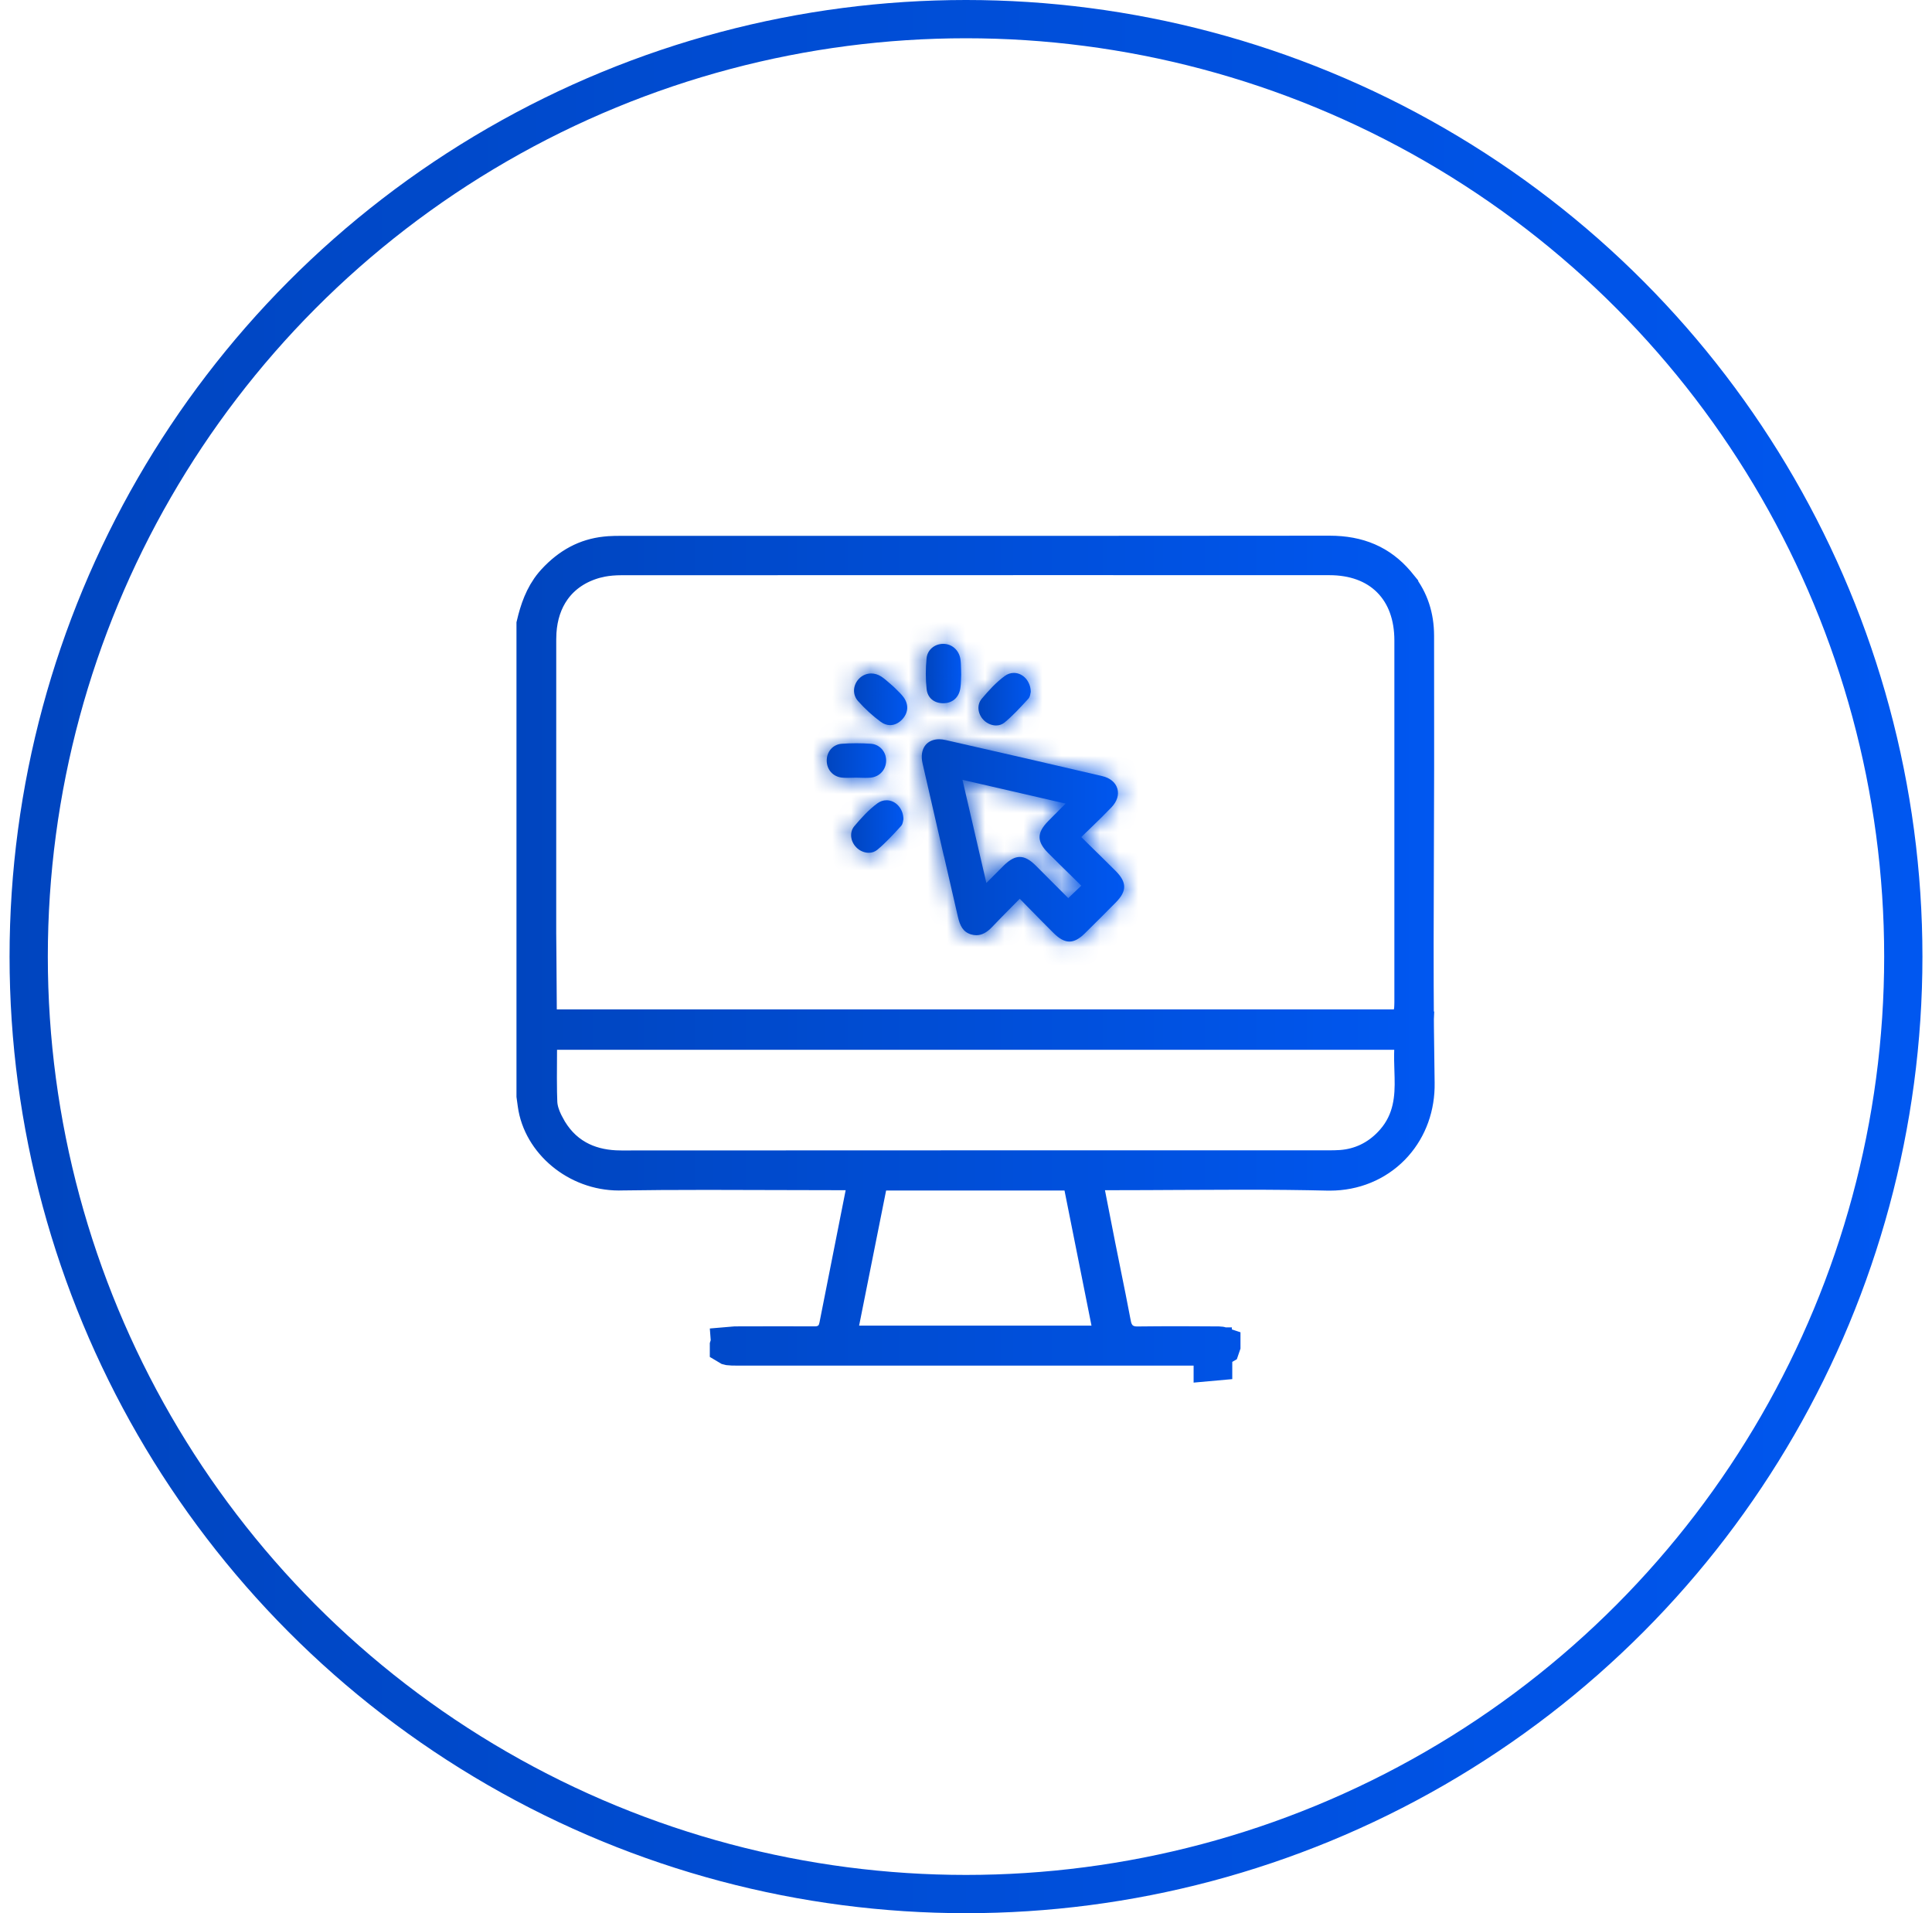
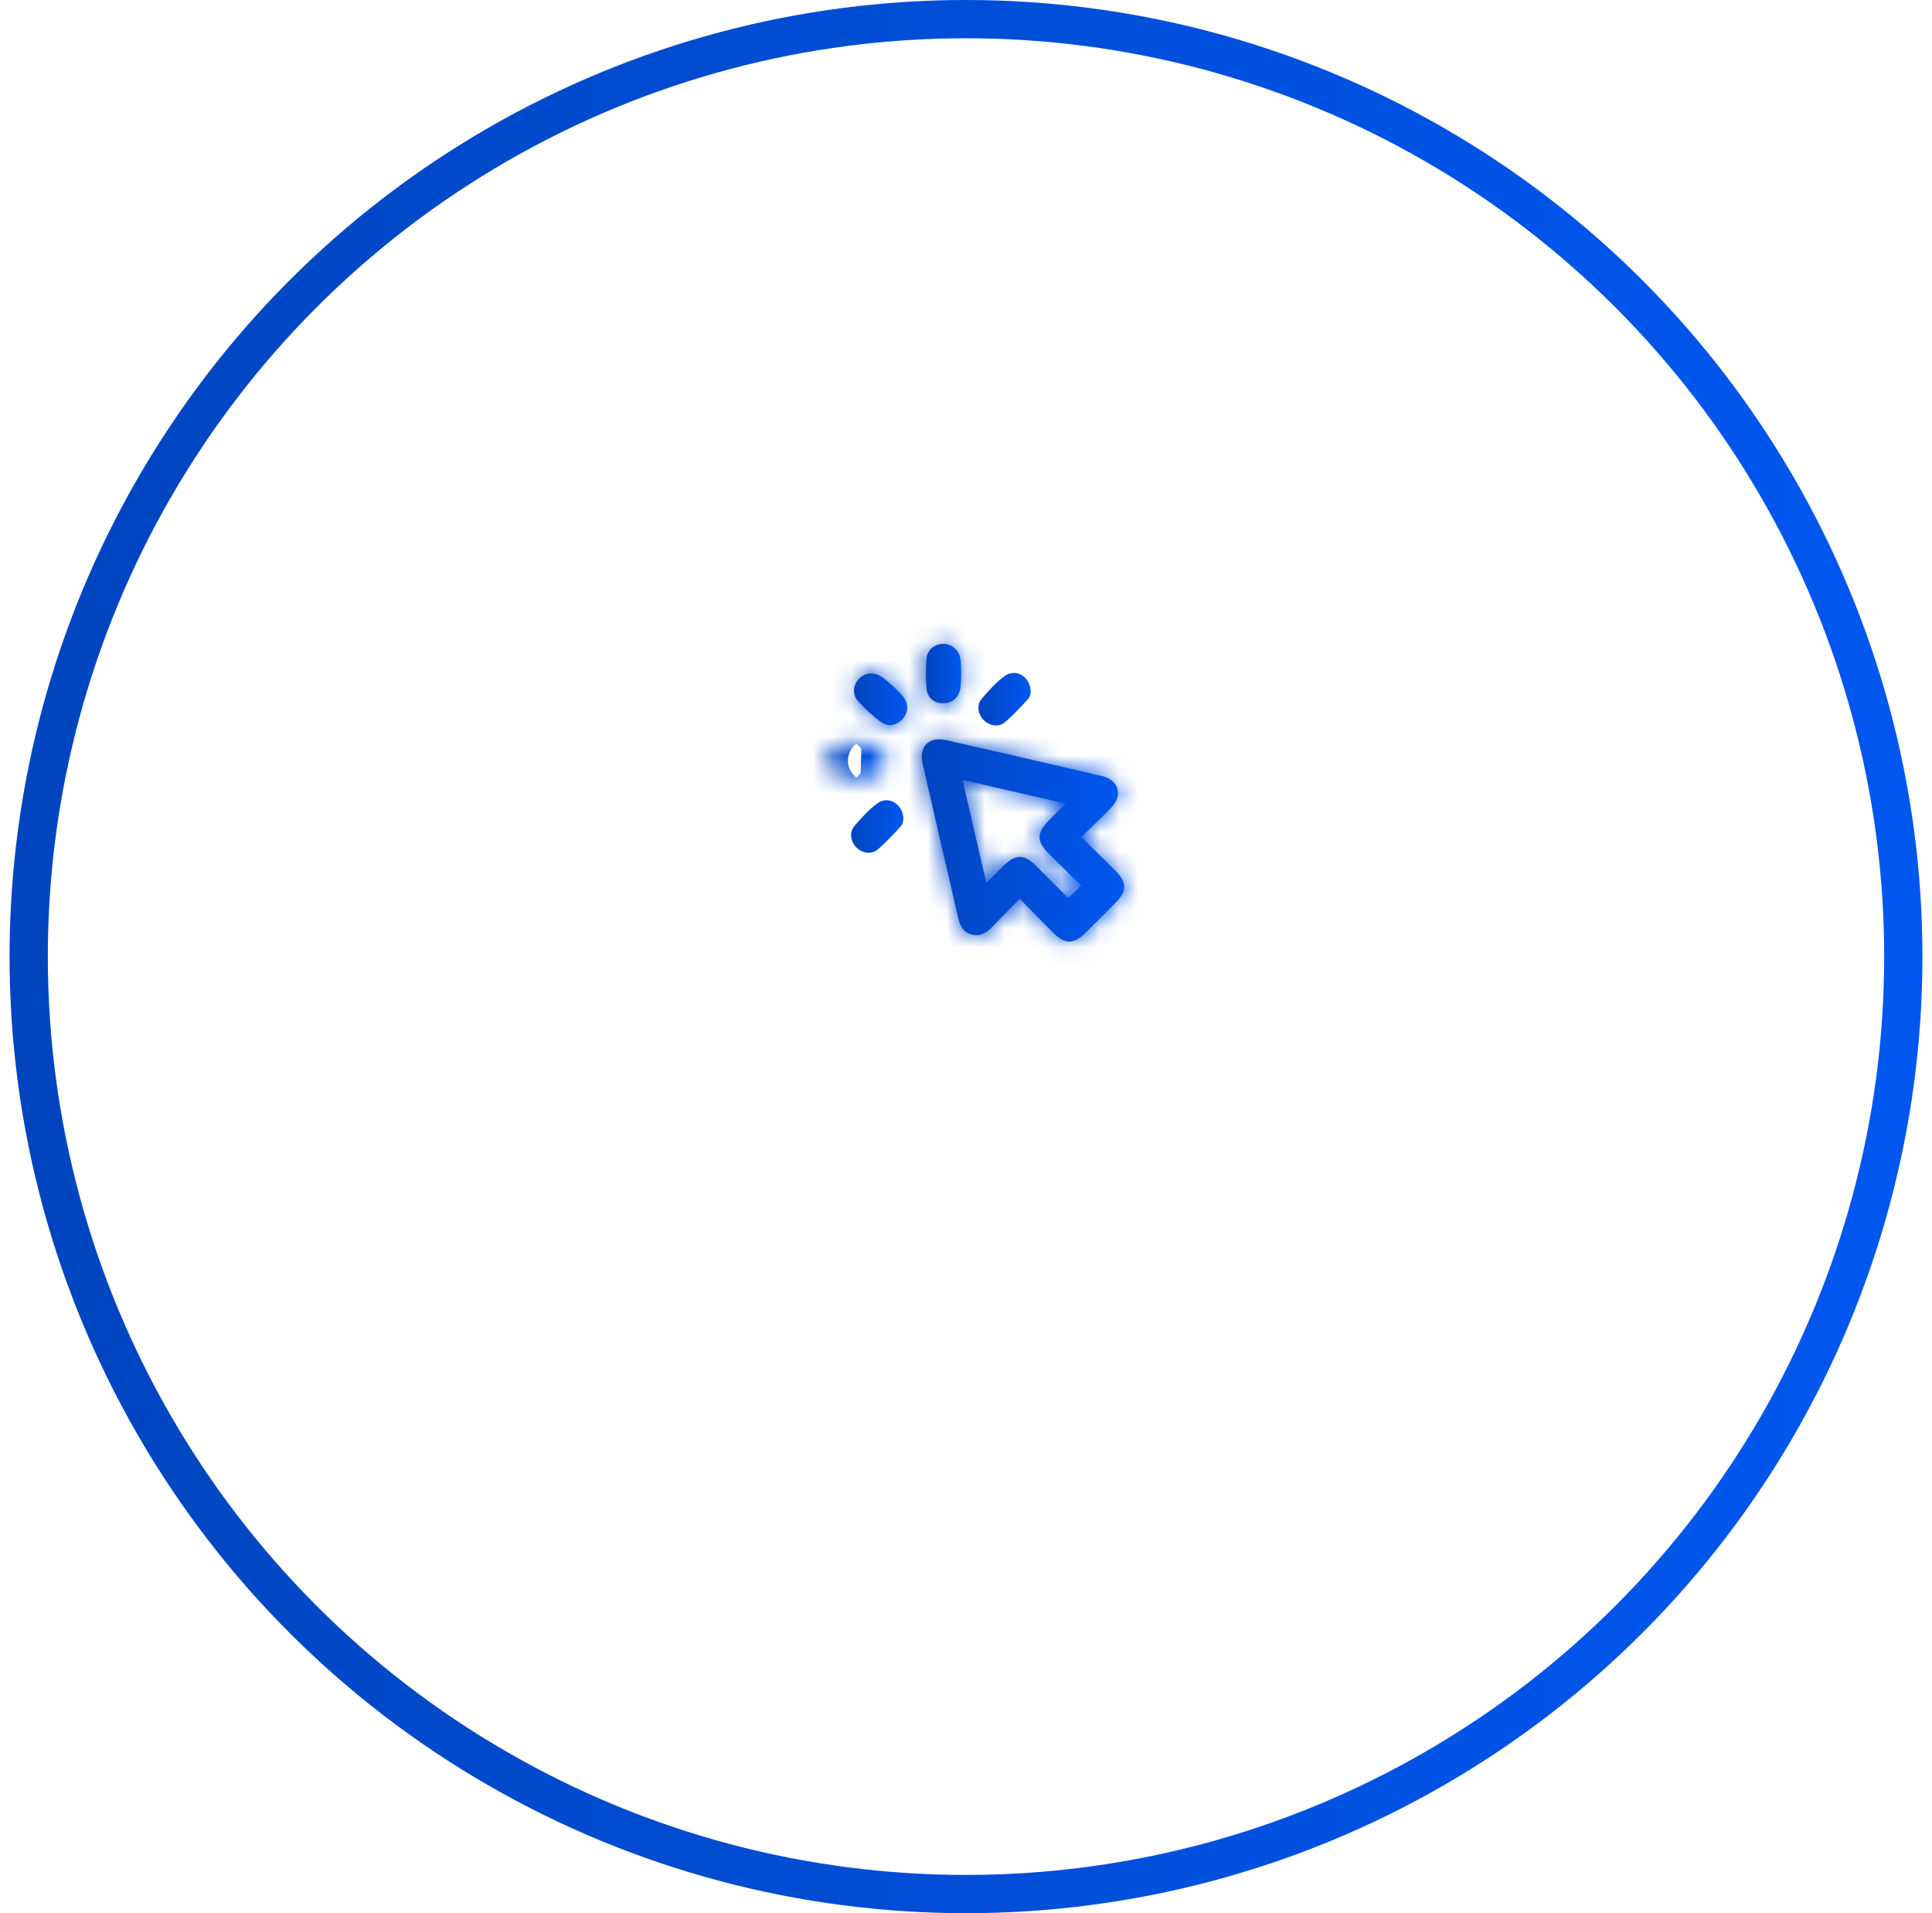
<svg xmlns="http://www.w3.org/2000/svg" width="101" height="100" viewBox="0 0 101 100" fill="none">
  <circle cx="50.5" cy="50" r="49" stroke="url(#paint0_linear_322_382)" stroke-width="2" />
-   <path d="M69.508 29C71.01 29 72.109 29.488 72.971 30.491L73.14 30.698V30.699C73.683 31.398 73.97 32.238 73.97 33.235V33.237L73.973 38.207V40.182L73.959 45.03C73.948 47.869 73.938 50.789 73.962 53.7L73.999 56.606C74.02 57.823 73.615 58.927 72.876 59.762L72.725 59.925C71.901 60.763 70.771 61.233 69.523 61.233C69.472 61.233 69.433 61.233 69.397 61.232H69.397C68.084 61.2 66.677 61.185 64.973 61.185L61.599 61.197C60.494 61.203 59.356 61.21 58.236 61.21H56.55L56.783 62.401L56.93 63.155L57.322 65.153L57.596 66.512V66.513C57.686 66.957 57.777 67.406 57.867 67.856L58.129 69.205L58.13 69.208C58.154 69.334 58.224 69.729 58.555 70.022C58.907 70.332 59.325 70.332 59.465 70.332H59.489C60.191 70.324 60.922 70.32 61.661 70.32L63.71 70.33H63.712C63.778 70.331 63.823 70.34 63.849 70.349V70.352C63.848 70.356 63.846 70.359 63.845 70.362L63.843 70.363C63.73 70.378 63.6 70.379 63.42 70.379V71.171L63.399 71.173V70.379C61.357 70.379 59.34 70.38 57.31 70.38H44.849C42.752 70.38 40.654 70.379 38.557 70.379C38.453 70.379 38.371 70.378 38.302 70.376L38.124 70.362L38.112 70.359L38.107 70.356V70.355C38.108 70.352 38.108 70.35 38.108 70.349C38.204 70.34 38.302 70.333 38.402 70.33L38.742 70.326H39.202C39.738 70.325 40.273 70.324 40.808 70.324L42.506 70.327H42.538C42.589 70.327 42.681 70.328 42.778 70.316C42.876 70.305 43.047 70.276 43.228 70.177C43.564 69.993 43.709 69.707 43.774 69.504L43.818 69.336V69.334L44.88 63.969V63.968L45.19 62.405L45.429 61.21H43.767L40.374 61.202H40.373C39.242 61.199 38.108 61.194 36.975 61.194C35.219 61.194 33.773 61.204 32.428 61.224L32.414 61.225H32.39C32.381 61.225 32.371 61.226 32.356 61.226C30.184 61.225 28.324 59.626 28.061 57.708L28 57.266V32.642C28.168 31.93 28.418 31.177 28.93 30.562L29.04 30.436C29.822 29.59 30.668 29.151 31.659 29.042L31.859 29.024H31.86C32.026 29.013 32.212 29.008 32.454 29.008H49.921C55.677 29.008 62.506 29.007 69.508 29ZM45.343 62.03L43.932 69.092L43.692 70.288H58.28L58.041 69.092L56.63 62.03L56.469 61.227H45.504L45.343 62.03ZM28.12 54.871C28.12 55.102 28.118 55.326 28.117 55.562C28.114 56.079 28.11 56.591 28.12 57.105L28.135 57.622C28.151 58.024 28.295 58.398 28.417 58.656L28.525 58.873L28.526 58.874C28.909 59.601 29.44 60.184 30.138 60.577C30.743 60.918 31.424 61.088 32.158 61.125L32.476 61.133H32.477C39.807 61.127 47.149 61.126 53.365 61.126H69.493C69.577 61.126 69.675 61.125 69.781 61.123L70.116 61.108H70.117C71.15 61.031 72.046 60.597 72.757 59.855L72.897 59.702C73.871 58.59 73.93 57.326 73.906 56.308L73.894 55.887C73.883 55.534 73.873 55.22 73.886 54.914L73.932 53.871H28.12V54.871ZM55.557 29.061L32.488 29.066H32.486C32.114 29.067 31.763 29.096 31.432 29.159L31.106 29.234H31.105C30.174 29.491 29.396 29.998 28.858 30.749C28.392 31.401 28.145 32.182 28.091 33.032L28.079 33.4L28.078 45.975V48.787L28.087 49.742C28.095 50.751 28.106 52.229 28.108 52.764L28.113 53.76H73.815L73.874 52.822L73.873 52.821L73.878 52.793L73.88 52.758C73.885 52.672 73.894 52.53 73.894 52.397V33.466C73.893 32.202 73.513 31.074 72.702 30.26C71.891 29.445 70.764 29.064 69.503 29.064H69.504C64.855 29.062 60.205 29.061 55.557 29.061Z" fill="url(#paint1_linear_322_382)" stroke="url(#paint2_linear_322_382)" stroke-width="2" />
  <mask id="path-3-inside-1_322_382" fill="white">
    <path d="M49.344 44.735L50.076 47.915C50.182 48.377 50.338 48.71 50.758 48.838C50.852 48.867 50.948 48.882 51.041 48.882C51.325 48.882 51.59 48.743 51.873 48.444C52.193 48.106 52.528 47.768 52.851 47.441C52.913 47.378 52.976 47.315 53.039 47.251C53.101 47.188 53.164 47.125 53.226 47.062L53.309 46.977L53.392 47.061C53.557 47.228 53.717 47.391 53.875 47.553C54.299 47.986 54.683 48.377 55.079 48.77C55.384 49.072 55.647 49.214 55.905 49.214C56.163 49.214 56.418 49.076 56.718 48.781C57.239 48.267 57.783 47.725 58.333 47.168C58.917 46.577 58.915 46.117 58.326 45.526C57.905 45.105 57.491 44.699 57.107 44.324C57.028 44.246 56.948 44.167 56.868 44.089C56.783 44.006 56.697 43.922 56.611 43.837L56.526 43.753L56.611 43.67C56.708 43.575 56.805 43.482 56.901 43.39L57.032 43.263L57.057 43.239C57.424 42.884 57.77 42.548 58.108 42.194C58.396 41.893 58.507 41.537 58.411 41.217C58.317 40.898 58.031 40.661 57.626 40.567C55.139 39.984 52.457 39.366 49.427 38.679C49.312 38.653 49.2 38.639 49.094 38.639C48.793 38.639 48.538 38.75 48.378 38.95C48.195 39.179 48.141 39.516 48.228 39.898C48.495 41.065 48.764 42.233 49.032 43.4L49.34 44.736L49.344 44.735ZM50.498 40.802L55.503 41.955L55.708 42.003L55.559 42.152L55.405 42.306L55.113 42.6C55.006 42.708 54.902 42.814 54.797 42.919C54.194 43.532 54.195 43.986 54.801 44.592C55.206 44.999 55.626 45.408 55.995 45.77L56.143 45.915C56.242 46.013 56.342 46.111 56.442 46.209L56.527 46.294L56.441 46.376L55.929 46.864L55.846 46.944L55.766 46.863L55.337 46.434C54.87 45.964 54.492 45.585 54.145 45.24C53.837 44.934 53.572 44.792 53.311 44.792C53.051 44.792 52.784 44.936 52.472 45.243C52.286 45.426 52.101 45.614 51.904 45.812L51.878 45.839L51.714 46.004L51.565 46.153L51.517 45.948L50.357 40.941L50.315 40.759L50.498 40.801V40.802Z" />
  </mask>
  <path d="M49.344 44.735L50.076 47.915C50.182 48.377 50.338 48.71 50.758 48.838C50.852 48.867 50.948 48.882 51.041 48.882C51.325 48.882 51.59 48.743 51.873 48.444C52.193 48.106 52.528 47.768 52.851 47.441C52.913 47.378 52.976 47.315 53.039 47.251C53.101 47.188 53.164 47.125 53.226 47.062L53.309 46.977L53.392 47.061C53.557 47.228 53.717 47.391 53.875 47.553C54.299 47.986 54.683 48.377 55.079 48.77C55.384 49.072 55.647 49.214 55.905 49.214C56.163 49.214 56.418 49.076 56.718 48.781C57.239 48.267 57.783 47.725 58.333 47.168C58.917 46.577 58.915 46.117 58.326 45.526C57.905 45.105 57.491 44.699 57.107 44.324C57.028 44.246 56.948 44.167 56.868 44.089C56.783 44.006 56.697 43.922 56.611 43.837L56.526 43.753L56.611 43.67C56.708 43.575 56.805 43.482 56.901 43.39L57.032 43.263L57.057 43.239C57.424 42.884 57.77 42.548 58.108 42.194C58.396 41.893 58.507 41.537 58.411 41.217C58.317 40.898 58.031 40.661 57.626 40.567C55.139 39.984 52.457 39.366 49.427 38.679C49.312 38.653 49.2 38.639 49.094 38.639C48.793 38.639 48.538 38.75 48.378 38.95C48.195 39.179 48.141 39.516 48.228 39.898C48.495 41.065 48.764 42.233 49.032 43.4L49.34 44.736L49.344 44.735ZM50.498 40.802L55.503 41.955L55.708 42.003L55.559 42.152L55.405 42.306L55.113 42.6C55.006 42.708 54.902 42.814 54.797 42.919C54.194 43.532 54.195 43.986 54.801 44.592C55.206 44.999 55.626 45.408 55.995 45.77L56.143 45.915C56.242 46.013 56.342 46.111 56.442 46.209L56.527 46.294L56.441 46.376L55.929 46.864L55.846 46.944L55.766 46.863L55.337 46.434C54.87 45.964 54.492 45.585 54.145 45.24C53.837 44.934 53.572 44.792 53.311 44.792C53.051 44.792 52.784 44.936 52.472 45.243C52.286 45.426 52.101 45.614 51.904 45.812L51.878 45.839L51.714 46.004L51.565 46.153L51.517 45.948L50.357 40.941L50.315 40.759L50.498 40.801V40.802Z" fill="url(#paint3_linear_322_382)" />
  <path d="M49.344 44.735L51.293 44.286L50.799 42.142L48.712 42.837L49.344 44.735ZM50.076 47.915L48.127 48.364L48.127 48.364L50.076 47.915ZM50.758 48.838L51.348 46.927L51.337 46.923L50.758 48.838ZM51.873 48.444L53.326 49.818L53.327 49.818L51.873 48.444ZM52.851 47.441L54.273 48.848L54.279 48.842L52.851 47.441ZM53.039 47.251L54.467 48.652L54.467 48.652L53.039 47.251ZM53.226 47.062L54.654 48.463L54.66 48.456L53.226 47.062ZM53.309 46.977L54.733 45.572L53.299 44.118L51.875 45.582L53.309 46.977ZM53.392 47.061L54.816 45.656L54.816 45.656L53.392 47.061ZM53.875 47.553L52.446 48.952L52.446 48.952L53.875 47.553ZM55.079 48.77L53.669 50.188L53.67 50.19L55.079 48.77ZM56.718 48.781L58.121 50.206L58.123 50.204L56.718 48.781ZM58.333 47.168L56.91 45.762L56.91 45.763L58.333 47.168ZM58.326 45.526L59.743 44.115L59.74 44.112L58.326 45.526ZM57.107 44.324L55.703 45.748L55.711 45.755L57.107 44.324ZM56.868 44.089L55.473 45.523L55.475 45.524L56.868 44.089ZM56.611 43.837L58.016 42.413L58.015 42.413L56.611 43.837ZM56.526 43.753L55.131 42.319L53.667 43.743L55.121 45.177L56.526 43.753ZM56.611 43.67L58.005 45.104L58.008 45.101L56.611 43.67ZM56.901 43.39L58.288 44.83L58.289 44.829L56.901 43.39ZM57.032 43.263L55.653 41.814L55.644 41.823L57.032 43.263ZM57.057 43.239L58.436 44.687L58.442 44.682L58.448 44.676L57.057 43.239ZM58.108 42.194L56.663 40.811L56.661 40.814L58.108 42.194ZM58.411 41.217L56.494 41.786L56.495 41.79L58.411 41.217ZM57.626 40.567L57.169 42.514L57.171 42.514L57.626 40.567ZM49.427 38.679L49.87 36.728L49.865 36.727L49.427 38.679ZM48.378 38.95L46.818 37.699L46.814 37.703L48.378 38.95ZM48.228 39.898L46.277 40.339L46.278 40.344L48.228 39.898ZM49.032 43.4L47.083 43.849L47.084 43.85L49.032 43.4ZM49.34 44.736L47.392 45.186L47.886 47.329L49.973 46.633L49.34 44.736ZM50.498 40.802H48.498V42.394L50.049 42.751L50.498 40.802ZM55.503 41.955L55.957 40.007L55.952 40.006L55.503 41.955ZM55.708 42.003L57.123 43.417L59.668 40.872L56.162 40.055L55.708 42.003ZM55.559 42.152L54.145 40.738L54.145 40.738L55.559 42.152ZM55.405 42.306L53.991 40.892L53.985 40.898L55.405 42.306ZM55.113 42.6L56.527 44.015L56.533 44.009L55.113 42.6ZM54.797 42.919L53.382 41.505L53.376 41.511L53.37 41.517L54.797 42.919ZM54.801 44.592L56.218 43.18L56.215 43.178L54.801 44.592ZM55.995 45.77L54.594 47.198L54.597 47.202L55.995 45.77ZM56.143 45.915L57.549 44.493L57.54 44.484L56.143 45.915ZM56.442 46.209L55.036 47.632L55.037 47.633L56.442 46.209ZM56.527 46.294L57.912 47.737L59.395 46.313L57.931 44.87L56.527 46.294ZM56.441 46.376L57.821 47.823L57.825 47.82L56.441 46.376ZM55.929 46.864L54.548 45.418L54.546 45.42L55.929 46.864ZM55.846 46.944L54.432 48.358L55.816 49.742L57.23 48.388L55.846 46.944ZM55.766 46.863L54.349 48.276L54.351 48.278L55.766 46.863ZM55.337 46.434L53.919 47.844L53.921 47.846L55.337 46.434ZM54.145 45.24L55.554 43.821L55.554 43.821L54.145 45.24ZM52.472 45.243L51.068 43.818L51.067 43.82L52.472 45.243ZM51.904 45.812L53.319 47.227L53.327 47.218L51.904 45.812ZM51.878 45.839L50.463 44.425L50.458 44.43L51.878 45.839ZM51.714 46.004L53.128 47.418L53.133 47.413L51.714 46.004ZM51.565 46.153L49.617 46.607L50.434 50.113L52.979 47.568L51.565 46.153ZM51.517 45.948L49.568 46.399L49.569 46.402L51.517 45.948ZM50.357 40.941L48.409 41.391L48.409 41.393L50.357 40.941ZM50.315 40.759L50.765 38.81L47.647 38.091L48.367 41.209L50.315 40.759ZM50.498 40.801H52.498V39.21L50.947 38.852L50.498 40.801ZM49.344 44.735L47.395 45.184L48.127 48.364L50.076 47.915L52.025 47.467L51.293 44.286L49.344 44.735ZM50.076 47.915L48.127 48.364C48.196 48.663 48.326 49.148 48.635 49.611C48.99 50.144 49.513 50.55 50.178 50.752L50.758 48.838L51.337 46.923C51.437 46.954 51.562 47.009 51.688 47.104C51.814 47.198 51.904 47.303 51.964 47.393C52.063 47.542 52.062 47.628 52.025 47.466L50.076 47.915ZM50.758 48.838L50.168 50.749C50.437 50.832 50.731 50.882 51.041 50.882V48.882V46.882C51.165 46.882 51.268 46.902 51.348 46.927L50.758 48.838ZM51.041 48.882V50.882C52.079 50.882 52.833 50.34 53.326 49.818L51.873 48.444L50.42 47.07C50.381 47.111 50.415 47.064 50.527 47.005C50.657 46.937 50.837 46.882 51.041 46.882V48.882ZM51.873 48.444L53.327 49.818C53.627 49.499 53.944 49.181 54.273 48.848L52.851 47.441L51.43 46.035C51.112 46.356 50.758 46.712 50.419 47.071L51.873 48.444ZM52.851 47.441L54.279 48.842C54.306 48.815 54.334 48.786 54.366 48.754C54.397 48.723 54.431 48.688 54.467 48.652L53.039 47.251L51.612 45.85C51.584 45.878 51.556 45.907 51.524 45.939C51.493 45.97 51.459 46.005 51.424 46.04L52.851 47.441ZM53.039 47.251L54.467 48.652C54.494 48.624 54.522 48.596 54.553 48.564C54.584 48.533 54.619 48.498 54.654 48.463L53.226 47.062L51.799 45.661C51.772 45.688 51.744 45.717 51.712 45.749C51.681 45.78 51.647 45.815 51.612 45.85L53.039 47.251ZM53.226 47.062L54.66 48.456L54.743 48.371L53.309 46.977L51.875 45.582L51.792 45.667L53.226 47.062ZM53.309 46.977L51.885 48.381L51.968 48.465L53.392 47.061L54.816 45.656L54.733 45.572L53.309 46.977ZM53.392 47.061L51.968 48.465C52.129 48.629 52.287 48.789 52.446 48.952L53.875 47.553L55.305 46.155C55.146 45.993 54.984 45.827 54.816 45.656L53.392 47.061ZM53.875 47.553L52.446 48.952C52.872 49.388 53.264 49.785 53.669 50.188L55.079 48.77L56.489 47.352C56.103 46.968 55.726 46.585 55.305 46.155L53.875 47.553ZM55.079 48.77L53.67 50.19C54.114 50.63 54.861 51.214 55.905 51.214V49.214V47.214C56.16 47.214 56.353 47.288 56.456 47.344C56.544 47.391 56.555 47.417 56.488 47.35L55.079 48.77ZM55.905 49.214V51.214C56.944 51.214 57.681 50.639 58.121 50.206L56.718 48.781L55.315 47.355C55.248 47.422 55.263 47.392 55.354 47.343C55.464 47.285 55.656 47.214 55.905 47.214V49.214ZM56.718 48.781L58.123 50.204C58.648 49.686 59.199 49.138 59.756 48.573L58.333 47.168L56.91 45.763C56.368 46.312 55.83 46.847 55.314 47.357L56.718 48.781ZM58.333 47.168L59.756 48.574C60.18 48.144 60.774 47.395 60.769 46.338C60.764 45.286 60.167 44.541 59.743 44.115L58.326 45.526L56.909 46.938C57.073 47.103 56.772 46.883 56.769 46.356C56.767 45.825 57.07 45.601 56.91 45.762L58.333 47.168ZM58.326 45.526L59.74 44.112C59.311 43.683 58.892 43.271 58.504 42.892L57.107 44.324L55.711 45.755C56.091 46.127 56.498 46.527 56.912 46.941L58.326 45.526ZM57.107 44.324L58.511 42.899C58.432 42.822 58.348 42.739 58.261 42.654L56.868 44.089L55.475 45.524C55.549 45.596 55.623 45.669 55.703 45.748L57.107 44.324ZM56.868 44.089L58.262 42.655C58.183 42.578 58.103 42.499 58.016 42.413L56.611 43.837L55.206 45.261C55.292 45.345 55.382 45.434 55.473 45.523L56.868 44.089ZM56.611 43.837L58.015 42.413L57.93 42.329L56.526 43.753L55.121 45.177L55.207 45.261L56.611 43.837ZM56.526 43.753L57.92 45.187L58.005 45.104L56.611 43.67L55.217 42.236L55.131 42.319L56.526 43.753ZM56.611 43.67L58.008 45.101C58.099 45.012 58.192 44.923 58.288 44.83L56.901 43.39L55.513 41.95C55.418 42.041 55.316 42.139 55.214 42.239L56.611 43.67ZM56.901 43.39L58.289 44.829L58.421 44.702L57.032 43.263L55.644 41.823L55.512 41.95L56.901 43.39ZM57.032 43.263L58.412 44.711L58.436 44.687L57.057 43.239L55.678 41.791L55.653 41.814L57.032 43.263ZM57.057 43.239L58.448 44.676C58.811 44.325 59.186 43.962 59.555 43.575L58.108 42.194L56.661 40.814C56.355 41.134 56.036 41.444 55.666 41.802L57.057 43.239ZM58.108 42.194L59.553 43.577C60.192 42.909 60.684 41.834 60.327 40.644L58.411 41.217L56.495 41.79C56.331 41.24 56.6 40.877 56.663 40.811L58.108 42.194ZM58.411 41.217L60.329 40.648C59.977 39.461 58.981 38.829 58.08 38.619L57.626 40.567L57.171 42.514C57.08 42.493 56.657 42.336 56.494 41.786L58.411 41.217ZM57.626 40.567L58.082 38.619C55.59 38.035 52.903 37.417 49.87 36.728L49.427 38.679L48.984 40.629C52.01 41.316 54.688 41.932 57.169 42.514L57.626 40.567ZM49.427 38.679L49.865 36.727C49.633 36.675 49.373 36.639 49.094 36.639V38.639V40.639C49.028 40.639 48.992 40.631 48.989 40.63L49.427 38.679ZM49.094 38.639V36.639C48.302 36.639 47.424 36.942 46.818 37.699L48.378 38.95L49.939 40.2C49.652 40.558 49.284 40.639 49.094 40.639V38.639ZM48.378 38.95L46.814 37.703C46.137 38.553 46.104 39.573 46.277 40.339L48.228 39.898L50.178 39.456C50.179 39.459 50.253 39.806 49.943 40.196L48.378 38.95ZM48.228 39.898L46.278 40.344C46.546 41.513 46.815 42.681 47.083 43.849L49.032 43.4L50.981 42.952C50.713 41.784 50.444 40.618 50.177 39.451L48.228 39.898ZM49.032 43.4L47.084 43.85L47.392 45.186L49.34 44.736L51.289 44.286L50.981 42.951L49.032 43.4ZM49.34 44.736L49.973 46.633L49.976 46.632L49.344 44.735L48.712 42.837L48.708 42.839L49.34 44.736ZM50.498 40.802L50.049 42.751L55.054 43.904L55.503 41.955L55.952 40.006L50.946 38.853L50.498 40.802ZM55.503 41.955L55.049 43.903L55.255 43.95L55.708 42.003L56.162 40.055L55.957 40.007L55.503 41.955ZM55.708 42.003L54.294 40.589L54.145 40.738L55.559 42.152L56.973 43.566L57.123 43.417L55.708 42.003ZM55.559 42.152L54.145 40.738L53.991 40.892L55.405 42.306L56.819 43.721L56.973 43.566L55.559 42.152ZM55.405 42.306L53.985 40.898L53.693 41.192L55.113 42.6L56.533 44.009L56.825 43.715L55.405 42.306ZM55.113 42.6L53.699 41.186C53.641 41.245 53.584 41.302 53.532 41.354C53.479 41.408 53.43 41.457 53.382 41.505L54.797 42.919L56.211 44.334C56.268 44.276 56.324 44.22 56.376 44.167C56.429 44.113 56.478 44.064 56.527 44.015L55.113 42.6ZM54.797 42.919L53.37 41.517C52.954 41.941 52.343 42.696 52.346 43.764C52.349 44.834 52.966 45.586 53.387 46.007L54.801 44.592L56.215 43.178C56.143 43.105 56.165 43.112 56.211 43.194C56.265 43.292 56.345 43.488 56.346 43.753C56.346 44.018 56.267 44.213 56.215 44.309C56.171 44.39 56.15 44.396 56.223 44.321L54.797 42.919ZM54.801 44.592L53.385 46.005C53.8 46.421 54.229 46.84 54.594 47.198L55.995 45.77L57.395 44.343C57.022 43.977 56.613 43.577 56.218 43.18L54.801 44.592ZM55.995 45.77L54.597 47.202L54.746 47.346L56.143 45.915L57.54 44.484L57.392 44.34L55.995 45.77ZM56.143 45.915L54.737 47.338C54.789 47.389 54.841 47.44 54.891 47.489C54.941 47.538 54.989 47.585 55.036 47.632L56.442 46.209L57.847 44.787C57.795 44.736 57.743 44.684 57.694 44.636C57.644 44.586 57.596 44.539 57.549 44.493L56.143 45.915ZM56.442 46.209L55.037 47.633L55.123 47.718L56.527 46.294L57.931 44.87L57.846 44.786L56.442 46.209ZM56.527 46.294L55.142 44.85L55.056 44.933L56.441 46.376L57.825 47.82L57.912 47.737L56.527 46.294ZM56.441 46.376L55.06 44.93L54.548 45.418L55.929 46.864L57.31 48.311L57.821 47.823L56.441 46.376ZM55.929 46.864L54.546 45.42L54.463 45.499L55.846 46.944L57.23 48.388L57.312 48.309L55.929 46.864ZM55.846 46.944L57.26 45.53L57.18 45.449L55.766 46.863L54.351 48.278L54.432 48.358L55.846 46.944ZM55.766 46.863L57.182 45.451L56.753 45.021L55.337 46.434L53.921 47.846L54.349 48.276L55.766 46.863ZM55.337 46.434L56.755 45.023C56.288 44.553 55.906 44.17 55.554 43.821L54.145 45.24L52.736 46.659C53.078 46.999 53.453 47.375 53.919 47.844L55.337 46.434ZM54.145 45.24L55.554 43.821C55.107 43.377 54.358 42.792 53.311 42.792V44.792V46.792C53.057 46.792 52.865 46.718 52.763 46.663C52.677 46.617 52.667 46.591 52.736 46.66L54.145 45.24ZM53.311 44.792V42.792C52.265 42.792 51.515 43.378 51.068 43.818L52.472 45.243L53.875 46.668C53.947 46.597 53.94 46.62 53.857 46.664C53.759 46.717 53.568 46.792 53.311 46.792V44.792ZM52.472 45.243L51.067 43.82C50.871 44.013 50.676 44.21 50.482 44.407L51.904 45.812L53.327 47.218C53.525 47.018 53.702 46.839 53.877 46.666L52.472 45.243ZM51.904 45.812L50.49 44.398L50.464 44.425L51.878 45.839L53.292 47.254L53.319 47.227L51.904 45.812ZM51.878 45.839L50.458 44.43L50.295 44.595L51.714 46.004L53.133 47.413L53.297 47.248L51.878 45.839ZM51.714 46.004L50.3 44.59L50.151 44.739L51.565 46.153L52.979 47.568L53.128 47.418L51.714 46.004ZM51.565 46.153L53.513 45.7L53.465 45.494L51.517 45.948L49.569 46.402L49.617 46.607L51.565 46.153ZM51.517 45.948L53.465 45.497L52.306 40.49L50.357 40.941L48.409 41.393L49.568 46.399L51.517 45.948ZM50.357 40.941L52.306 40.492L52.264 40.309L50.315 40.759L48.367 41.209L48.409 41.391L50.357 40.941ZM50.315 40.759L49.866 42.708L50.048 42.75L50.498 40.801L50.947 38.852L50.765 38.81L50.315 40.759ZM50.498 40.801H48.498V40.802H50.498H52.498V40.801H50.498Z" fill="url(#paint4_linear_322_382)" mask="url(#path-3-inside-1_322_382)" />
  <mask id="path-5-inside-2_322_382" fill="white">
    <path d="M52.999 35.173C52.833 35.173 52.672 35.227 52.532 35.329C52.065 35.669 51.655 36.127 51.316 36.531C51.06 36.839 51.105 37.314 51.423 37.637C51.596 37.813 51.839 37.919 52.072 37.919C52.242 37.919 52.398 37.864 52.523 37.758C52.942 37.411 53.319 37.001 53.684 36.604L53.766 36.514C53.836 36.438 53.857 36.317 53.871 36.236L53.875 36.215C53.877 36.2 53.881 36.184 53.885 36.168V36.166C53.883 35.618 53.486 35.172 52.999 35.172V35.173Z" />
  </mask>
  <path d="M52.999 35.173C52.833 35.173 52.672 35.227 52.532 35.329C52.065 35.669 51.655 36.127 51.316 36.531C51.06 36.839 51.105 37.314 51.423 37.637C51.596 37.813 51.839 37.919 52.072 37.919C52.242 37.919 52.398 37.864 52.523 37.758C52.942 37.411 53.319 37.001 53.684 36.604L53.766 36.514C53.836 36.438 53.857 36.317 53.871 36.236L53.875 36.215C53.877 36.2 53.881 36.184 53.885 36.168V36.166C53.883 35.618 53.486 35.172 52.999 35.172V35.173Z" fill="url(#paint5_linear_322_382)" />
-   <path d="M52.999 35.173V37.173H54.999V35.173H52.999ZM52.532 35.329L51.358 33.71L51.355 33.712L52.532 35.329ZM51.316 36.531L49.785 35.244L49.779 35.252L51.316 36.531ZM51.423 37.637L52.851 36.237L52.85 36.236L51.423 37.637ZM52.523 37.758L51.245 36.22L51.235 36.228L52.523 37.758ZM53.684 36.604L55.156 37.958L55.164 37.949L53.684 36.604ZM53.766 36.514L52.297 35.157L52.291 35.163L52.286 35.169L53.766 36.514ZM53.871 36.236L55.842 36.579L55.844 36.565L53.871 36.236ZM53.875 36.215L55.848 36.544L55.85 36.532L55.852 36.519L53.875 36.215ZM53.885 36.168L55.797 36.757L55.885 36.469V36.168H53.885ZM53.885 36.166H55.885L55.885 36.157L53.885 36.166ZM52.999 35.172V33.172H50.999V35.172H52.999ZM52.999 35.173V33.173C52.391 33.173 51.822 33.373 51.358 33.71L52.532 35.329L53.706 36.948C53.522 37.081 53.276 37.173 52.999 37.173V35.173ZM52.532 35.329L51.355 33.712C50.677 34.205 50.135 34.828 49.785 35.244L51.316 36.531L52.846 37.819C53.176 37.427 53.453 37.132 53.709 36.946L52.532 35.329ZM51.316 36.531L49.779 35.252C48.742 36.497 49.103 38.129 49.996 39.038L51.423 37.637L52.85 36.236C53.108 36.499 53.378 37.18 52.852 37.811L51.316 36.531ZM51.423 37.637L49.995 39.037C50.521 39.574 51.269 39.919 52.072 39.919V37.919V35.919C52.252 35.919 52.402 35.958 52.52 36.009C52.638 36.06 52.751 36.135 52.851 36.237L51.423 37.637ZM52.072 37.919V39.919C52.688 39.919 53.306 39.714 53.81 39.289L52.523 37.758L51.235 36.228C51.49 36.014 51.797 35.919 52.072 35.919V37.919ZM52.523 37.758L53.8 39.297C54.34 38.849 54.807 38.338 55.156 37.958L53.684 36.604L52.213 35.249C51.831 35.664 51.544 35.972 51.245 36.22L52.523 37.758ZM53.684 36.604L55.164 37.949L55.246 37.859L53.766 36.514L52.286 35.169L52.205 35.258L53.684 36.604ZM53.766 36.514L55.236 37.87C55.551 37.529 55.687 37.168 55.747 36.979C55.809 36.783 55.837 36.605 55.842 36.579L53.871 36.236L51.901 35.893C51.891 35.948 51.902 35.871 51.933 35.774C51.961 35.685 52.051 35.423 52.297 35.157L53.766 36.514ZM53.871 36.236L55.844 36.565L55.848 36.544L53.875 36.215L51.902 35.886L51.898 35.907L53.871 36.236ZM53.875 36.215L55.852 36.519C55.842 36.581 55.826 36.662 55.797 36.757L53.885 36.168L51.974 35.58C51.935 35.705 51.912 35.819 51.898 35.911L53.875 36.215ZM53.885 36.168H55.885V36.166H53.885H51.885V36.168H53.885ZM53.885 36.166L55.885 36.157C55.879 34.739 54.804 33.172 52.999 33.172V35.172V37.172C52.606 37.172 52.304 36.988 52.131 36.795C51.961 36.604 51.886 36.38 51.885 36.175L53.885 36.166ZM52.999 35.172H50.999V35.173H52.999H54.999V35.172H52.999Z" fill="url(#paint6_linear_322_382)" mask="url(#path-5-inside-2_322_382)" />
  <mask id="path-7-inside-3_322_382" fill="white">
-     <path d="M46.343 41.829C46.177 41.829 46.016 41.883 45.876 41.984C45.409 42.324 44.999 42.783 44.659 43.187C44.404 43.494 44.449 43.969 44.767 44.292C44.939 44.469 45.182 44.574 45.416 44.574C45.586 44.574 45.742 44.519 45.867 44.414C46.286 44.066 46.663 43.656 47.028 43.259L47.11 43.169C47.18 43.093 47.201 42.972 47.215 42.891L47.219 42.87C47.221 42.855 47.224 42.839 47.229 42.824V42.821C47.227 42.274 46.83 41.828 46.343 41.828V41.829Z" />
-   </mask>
+     </mask>
  <path d="M46.343 41.829C46.177 41.829 46.016 41.883 45.876 41.984C45.409 42.324 44.999 42.783 44.659 43.187C44.404 43.494 44.449 43.969 44.767 44.292C44.939 44.469 45.182 44.574 45.416 44.574C45.586 44.574 45.742 44.519 45.867 44.414C46.286 44.066 46.663 43.656 47.028 43.259L47.11 43.169C47.18 43.093 47.201 42.972 47.215 42.891L47.219 42.87C47.221 42.855 47.224 42.839 47.229 42.824V42.821C47.227 42.274 46.83 41.828 46.343 41.828V41.829Z" fill="url(#paint7_linear_322_382)" />
  <path d="M46.343 41.829V43.829H48.343V41.829H46.343ZM45.876 41.984L44.702 40.365L44.699 40.367L45.876 41.984ZM44.659 43.187L43.129 41.899L43.122 41.907L44.659 43.187ZM44.767 44.292L46.195 42.892L46.194 42.891L44.767 44.292ZM45.867 44.414L44.589 42.875L44.579 42.883L45.867 44.414ZM47.028 43.259L48.5 44.614L48.508 44.604L47.028 43.259ZM47.11 43.169L45.64 41.813L45.635 41.818L45.63 41.824L47.11 43.169ZM47.215 42.891L49.185 43.234L49.188 43.22L47.215 42.891ZM47.219 42.87L49.191 43.199L49.193 43.187L49.195 43.174L47.219 42.87ZM47.229 42.824L49.141 43.412L49.229 43.124V42.824H47.229ZM47.229 42.821H49.229L49.229 42.813L47.229 42.821ZM46.343 41.828V39.828H44.343V41.828H46.343ZM46.343 41.829V39.829C45.734 39.829 45.166 40.028 44.702 40.365L45.876 41.984L47.05 43.603C46.866 43.737 46.62 43.829 46.343 43.829V41.829ZM45.876 41.984L44.699 40.367C44.02 40.861 43.478 41.483 43.129 41.899L44.659 43.187L46.19 44.474C46.52 44.082 46.797 43.787 47.052 43.601L45.876 41.984ZM44.659 43.187L43.122 41.907C42.086 43.152 42.446 44.784 43.34 45.694L44.767 44.292L46.194 42.891C46.452 43.154 46.721 43.836 46.196 44.467L44.659 43.187ZM44.767 44.292L43.338 45.692C43.864 46.229 44.613 46.574 45.416 46.574V44.574V42.574C45.595 42.574 45.746 42.613 45.864 42.664C45.982 42.715 46.095 42.791 46.195 42.892L44.767 44.292ZM45.416 44.574V46.574C46.032 46.574 46.649 46.369 47.154 45.944L45.867 44.414L44.579 42.883C44.834 42.669 45.141 42.574 45.416 42.574V44.574ZM45.867 44.414L47.144 45.953C47.684 45.505 48.151 44.993 48.5 44.614L47.028 43.259L45.557 41.904C45.175 42.319 44.887 42.627 44.589 42.875L45.867 44.414ZM47.028 43.259L48.508 44.604L48.59 44.514L47.11 43.169L45.63 41.824L45.548 41.914L47.028 43.259ZM47.11 43.169L48.58 44.526C48.895 44.184 49.031 43.823 49.091 43.634C49.153 43.438 49.181 43.26 49.185 43.234L47.215 42.891L45.245 42.549C45.235 42.603 45.246 42.526 45.276 42.43C45.304 42.34 45.395 42.078 45.64 41.813L47.11 43.169ZM47.215 42.891L49.188 43.22L49.191 43.199L47.219 42.87L45.246 42.541L45.242 42.562L47.215 42.891ZM47.219 42.87L49.195 43.174C49.186 43.236 49.17 43.317 49.141 43.412L47.229 42.824L45.318 42.235C45.279 42.36 45.256 42.474 45.242 42.566L47.219 42.87ZM47.229 42.824H49.229V42.821H47.229H45.229V42.824H47.229ZM47.229 42.821L49.229 42.813C49.223 41.395 48.148 39.828 46.343 39.828V41.828V43.828C45.95 43.828 45.647 43.644 45.475 43.45C45.305 43.259 45.23 43.035 45.229 42.83L47.229 42.821ZM46.343 41.828H44.343V41.829H46.343H48.343V41.828H46.343Z" fill="url(#paint8_linear_322_382)" mask="url(#path-7-inside-3_322_382)" />
  <mask id="path-9-inside-4_322_382" fill="white">
    <path d="M48.439 34.405C48.384 34.954 48.385 35.499 48.442 36.023C48.492 36.475 48.825 36.757 49.312 36.757C49.78 36.754 50.108 36.478 50.197 36.015C50.231 35.832 50.237 35.637 50.24 35.479C50.242 35.399 50.244 35.329 50.248 35.268V35.26C50.244 35.168 50.243 35.075 50.242 34.986C50.238 34.795 50.234 34.615 50.205 34.438C50.129 33.976 49.76 33.653 49.306 33.653C48.847 33.657 48.483 33.972 48.439 34.404V34.405Z" />
  </mask>
  <path d="M48.439 34.405C48.384 34.954 48.385 35.499 48.442 36.023C48.492 36.475 48.825 36.757 49.312 36.757C49.78 36.754 50.108 36.478 50.197 36.015C50.231 35.832 50.237 35.637 50.24 35.479C50.242 35.399 50.244 35.329 50.248 35.268V35.26C50.244 35.168 50.243 35.075 50.242 34.986C50.238 34.795 50.234 34.615 50.205 34.438C50.129 33.976 49.76 33.653 49.306 33.653C48.847 33.657 48.483 33.972 48.439 34.404V34.405Z" fill="url(#paint9_linear_322_382)" />
  <path d="M48.439 34.405L50.429 34.604L50.439 34.505V34.405H48.439ZM48.442 36.023L46.454 36.24L46.455 36.244L48.442 36.023ZM49.312 36.757V38.757L49.322 38.757L49.312 36.757ZM50.197 36.015L52.161 36.392L52.164 36.379L50.197 36.015ZM50.24 35.479L52.24 35.524L52.24 35.516L52.24 35.508L50.24 35.479ZM50.248 35.268L52.243 35.422L52.248 35.345V35.268H50.248ZM50.248 35.26H52.248V35.209L52.246 35.159L50.248 35.26ZM50.242 34.986L52.241 34.96L52.241 34.949L50.242 34.986ZM50.205 34.438L48.232 34.762L48.232 34.763L50.205 34.438ZM49.306 33.653V31.653H49.299L49.291 31.653L49.306 33.653ZM48.439 34.404L46.449 34.2L46.439 34.302V34.404H48.439ZM48.439 34.405L46.449 34.206C46.381 34.887 46.381 35.572 46.454 36.24L48.442 36.023L50.43 35.806C50.389 35.427 50.387 35.021 50.429 34.604L48.439 34.405ZM48.442 36.023L46.455 36.244C46.53 36.925 46.842 37.597 47.424 38.088C47.995 38.571 48.682 38.757 49.312 38.757V36.757V34.757C49.455 34.757 49.732 34.802 50.003 35.031C50.284 35.268 50.405 35.574 50.43 35.803L48.442 36.023ZM49.312 36.757L49.322 38.757C49.958 38.754 50.627 38.557 51.183 38.09C51.737 37.626 52.044 37.006 52.161 36.392L50.197 36.015L48.233 35.638C48.262 35.487 48.36 35.237 48.611 35.027C48.864 34.815 49.134 34.758 49.302 34.757L49.312 36.757ZM50.197 36.015L52.164 36.379C52.231 36.017 52.236 35.673 52.24 35.524L50.24 35.479L48.241 35.435C48.239 35.511 48.237 35.56 48.235 35.604C48.232 35.647 48.229 35.66 48.23 35.652L50.197 36.015ZM50.24 35.479L52.24 35.508C52.24 35.478 52.241 35.457 52.242 35.441C52.242 35.425 52.243 35.419 52.243 35.422L50.248 35.268L48.254 35.115C48.245 35.236 48.242 35.353 48.24 35.45L50.24 35.479ZM50.248 35.268H52.248V35.26H50.248H48.248V35.268H50.248ZM50.248 35.26L52.246 35.159C52.243 35.111 52.243 35.056 52.241 34.96L50.242 34.986L48.242 35.011C48.243 35.095 48.244 35.225 48.251 35.361L50.248 35.26ZM50.242 34.986L52.241 34.949C52.238 34.783 52.235 34.458 52.179 34.113L50.205 34.438L48.232 34.763C48.231 34.758 48.234 34.772 48.236 34.816C48.239 34.865 48.24 34.922 48.242 35.022L50.242 34.986ZM50.205 34.438L52.179 34.114C51.952 32.732 50.787 31.653 49.306 31.653V33.653V35.653C48.734 35.653 48.307 35.219 48.232 34.762L50.205 34.438ZM49.306 33.653L49.291 31.653C47.902 31.664 46.607 32.667 46.449 34.2L48.439 34.404L50.428 34.608C50.36 35.277 49.793 35.65 49.322 35.653L49.306 33.653ZM48.439 34.404H46.439V34.405H48.439H50.439V34.404H48.439Z" fill="url(#paint10_linear_322_382)" mask="url(#path-9-inside-4_322_382)" />
  <mask id="path-11-inside-5_322_382" fill="white">
    <path d="M47.23 36.433C47.117 36.285 46.977 36.148 46.864 36.04C46.806 35.984 46.756 35.936 46.714 35.892L46.708 35.887C46.636 35.828 46.568 35.767 46.501 35.707C46.359 35.581 46.223 35.462 46.073 35.364C45.91 35.258 45.728 35.201 45.546 35.201C45.295 35.201 45.06 35.306 44.886 35.497C44.579 35.837 44.565 36.319 44.855 36.643C45.223 37.056 45.624 37.422 46.05 37.734C46.2 37.844 46.367 37.901 46.534 37.901C46.765 37.901 46.994 37.79 47.178 37.588C47.492 37.241 47.511 36.812 47.23 36.434V36.433Z" />
  </mask>
  <path d="M47.23 36.433C47.117 36.285 46.977 36.148 46.864 36.04C46.806 35.984 46.756 35.936 46.714 35.892L46.708 35.887C46.636 35.828 46.568 35.767 46.501 35.707C46.359 35.581 46.223 35.462 46.073 35.364C45.91 35.258 45.728 35.201 45.546 35.201C45.295 35.201 45.06 35.306 44.886 35.497C44.579 35.837 44.565 36.319 44.855 36.643C45.223 37.056 45.624 37.422 46.05 37.734C46.2 37.844 46.367 37.901 46.534 37.901C46.765 37.901 46.994 37.79 47.178 37.588C47.492 37.241 47.511 36.812 47.23 36.434V36.433Z" fill="url(#paint11_linear_322_382)" />
  <path d="M47.23 36.433H49.23V35.762L48.825 35.227L47.23 36.433ZM46.864 36.04L45.479 37.483L45.48 37.483L46.864 36.04ZM46.714 35.892L48.166 34.516L48.071 34.416L47.963 34.33L46.714 35.892ZM46.708 35.887L45.44 37.434L45.449 37.441L45.459 37.449L46.708 35.887ZM46.501 35.707L47.835 34.217L47.827 34.209L46.501 35.707ZM46.073 35.364L44.977 37.037L44.981 37.04L46.073 35.364ZM44.886 35.497L43.41 34.147L43.403 34.156L44.886 35.497ZM44.855 36.643L43.362 37.975L43.362 37.975L44.855 36.643ZM46.05 37.734L47.234 36.122L47.231 36.12L46.05 37.734ZM47.178 37.588L48.655 38.937L48.661 38.931L47.178 37.588ZM47.23 36.434H45.23V37.098L45.627 37.63L47.23 36.434ZM47.23 36.433L48.825 35.227C48.605 34.936 48.356 34.7 48.248 34.596L46.864 36.04L45.48 37.483C45.534 37.535 45.57 37.57 45.6 37.602C45.631 37.634 45.639 37.645 45.634 37.639L47.23 36.433ZM46.864 36.04L48.249 34.597C48.216 34.565 48.197 34.547 48.18 34.531C48.164 34.515 48.161 34.512 48.166 34.516L46.714 35.892L45.262 37.267C45.344 37.354 45.436 37.441 45.479 37.483L46.864 36.04ZM46.714 35.892L47.963 34.33L47.957 34.325L46.708 35.887L45.459 37.449L45.464 37.453L46.714 35.892ZM46.708 35.887L47.976 34.34C47.944 34.314 47.91 34.283 47.835 34.217L46.501 35.707L45.167 37.197C45.226 37.25 45.329 37.342 45.44 37.434L46.708 35.887ZM46.501 35.707L47.827 34.209C47.7 34.097 47.458 33.879 47.164 33.688L46.073 35.364L44.981 37.04C44.977 37.037 44.988 37.044 45.022 37.072C45.059 37.102 45.101 37.139 45.175 37.205L46.501 35.707ZM46.073 35.364L47.168 33.69C46.702 33.385 46.142 33.201 45.546 33.201V35.201V37.201C45.314 37.201 45.119 37.13 44.977 37.037L46.073 35.364ZM45.546 35.201V33.201C44.716 33.201 43.951 33.555 43.41 34.147L44.886 35.497L46.362 36.846C46.169 37.058 45.874 37.201 45.546 37.201V35.201ZM44.886 35.497L43.403 34.156C42.471 35.187 42.335 36.823 43.362 37.975L44.855 36.643L46.347 35.312C46.796 35.815 46.688 36.486 46.37 36.838L44.886 35.497ZM44.855 36.643L43.362 37.975C43.819 38.487 44.324 38.949 44.87 39.348L46.05 37.734L47.231 36.12C46.924 35.895 46.626 35.624 46.347 35.312L44.855 36.643ZM46.05 37.734L44.867 39.346C45.324 39.682 45.899 39.901 46.534 39.901V37.901V35.901C46.834 35.901 47.076 36.005 47.234 36.122L46.05 37.734ZM46.534 37.901V39.901C47.429 39.901 48.166 39.472 48.655 38.937L47.178 37.588L45.702 36.239C45.821 36.108 46.101 35.901 46.534 35.901V37.901ZM47.178 37.588L48.661 38.931C49.087 38.46 49.393 37.835 49.425 37.111C49.457 36.388 49.208 35.742 48.833 35.238L47.23 36.434L45.627 37.63C45.532 37.504 45.415 37.261 45.429 36.934C45.444 36.606 45.584 36.369 45.696 36.245L47.178 37.588ZM47.23 36.434H49.23V36.433H47.23H45.23V36.434H47.23Z" fill="url(#paint12_linear_322_382)" mask="url(#path-11-inside-5_322_382)" />
  <mask id="path-13-inside-6_322_382" fill="white">
    <path d="M44.985 40.653C45.069 40.656 45.152 40.658 45.235 40.658C45.351 40.658 45.445 40.653 45.532 40.644C45.991 40.594 46.323 40.221 46.325 39.759C46.327 39.289 45.987 38.91 45.536 38.876C45.284 38.858 45.025 38.848 44.766 38.848C44.507 38.848 44.256 38.858 44.005 38.876C43.55 38.908 43.22 39.277 43.219 39.753C43.219 40.222 43.539 40.589 44 40.643C44.082 40.652 44.17 40.657 44.28 40.657C44.355 40.657 44.429 40.654 44.505 40.652C44.585 40.65 44.661 40.647 44.742 40.647C44.824 40.647 44.905 40.65 44.985 40.652V40.653Z" />
  </mask>
-   <path d="M44.985 40.653C45.069 40.656 45.152 40.658 45.235 40.658C45.351 40.658 45.445 40.653 45.532 40.644C45.991 40.594 46.323 40.221 46.325 39.759C46.327 39.289 45.987 38.91 45.536 38.876C45.284 38.858 45.025 38.848 44.766 38.848C44.507 38.848 44.256 38.858 44.005 38.876C43.55 38.908 43.22 39.277 43.219 39.753C43.219 40.222 43.539 40.589 44 40.643C44.082 40.652 44.17 40.657 44.28 40.657C44.355 40.657 44.429 40.654 44.505 40.652C44.585 40.65 44.661 40.647 44.742 40.647C44.824 40.647 44.905 40.65 44.985 40.652V40.653Z" fill="url(#paint13_linear_322_382)" />
  <path d="M44.985 40.653H42.985V42.598L44.93 42.652L44.985 40.653ZM45.532 40.644L45.747 42.632L45.749 42.632L45.532 40.644ZM46.325 39.759L44.325 39.749L44.325 39.754L46.325 39.759ZM45.536 38.876L45.686 36.882L45.684 36.882L45.536 38.876ZM44.005 38.876L44.143 40.871L44.153 40.871L44.005 38.876ZM43.219 39.753L41.219 39.748V39.753H43.219ZM44 40.643L43.769 42.629L43.773 42.63L44 40.643ZM44.505 40.652L44.447 38.653L44.444 38.653L44.505 40.652ZM44.985 40.652H46.985V38.709L45.043 38.653L44.985 40.652ZM44.985 40.653L44.93 42.652C45.008 42.655 45.12 42.658 45.235 42.658V40.658V38.658C45.185 38.658 45.13 38.657 45.041 38.654L44.985 40.653ZM45.235 40.658V42.658C45.405 42.658 45.574 42.651 45.747 42.632L45.532 40.644L45.317 38.656C45.316 38.656 45.311 38.656 45.299 38.657C45.286 38.657 45.266 38.658 45.235 38.658V40.658ZM45.532 40.644L45.749 42.632C47.228 42.47 48.321 41.237 48.325 39.764L46.325 39.759L44.325 39.754C44.326 39.205 44.753 38.717 45.314 38.656L45.532 40.644ZM46.325 39.759L48.325 39.769C48.332 38.309 47.242 36.999 45.686 36.882L45.536 38.876L45.387 40.87C44.732 40.821 44.322 40.27 44.325 39.749L46.325 39.759ZM45.536 38.876L45.684 36.882C45.381 36.859 45.072 36.848 44.766 36.848V38.848V40.848C44.978 40.848 45.188 40.856 45.389 40.871L45.536 38.876ZM44.766 38.848V36.848C44.458 36.848 44.157 36.859 43.856 36.882L44.005 38.876L44.153 40.871C44.354 40.856 44.555 40.848 44.766 40.848V38.848ZM44.005 38.876L43.866 36.881C42.289 36.99 41.222 38.302 41.219 39.748L43.219 39.753L45.219 39.758C45.218 39.987 45.135 40.255 44.931 40.482C44.725 40.713 44.437 40.851 44.143 40.871L44.005 38.876ZM43.219 39.753H41.219C41.219 41.209 42.272 42.455 43.769 42.629L44 40.643L44.231 38.656C44.48 38.685 44.743 38.81 44.941 39.035C45.137 39.259 45.219 39.525 45.219 39.753H43.219ZM44 40.643L43.773 42.63C43.946 42.65 44.112 42.657 44.28 42.657V40.657V38.657C44.253 38.657 44.238 38.656 44.231 38.656C44.224 38.655 44.223 38.655 44.227 38.656L44 40.643ZM44.28 40.657V42.657C44.391 42.657 44.497 42.653 44.567 42.651L44.505 40.652L44.444 38.653C44.362 38.656 44.319 38.657 44.28 38.657V40.657ZM44.505 40.652L44.564 42.651C44.65 42.649 44.696 42.647 44.742 42.647V40.647V38.647C44.626 38.647 44.52 38.651 44.447 38.653L44.505 40.652ZM44.742 40.647V42.647C44.791 42.647 44.842 42.649 44.927 42.651L44.985 40.652L45.043 38.653C44.967 38.651 44.858 38.647 44.742 38.647V40.647ZM44.985 40.652H42.985V40.653H44.985H46.985V40.652H44.985Z" fill="url(#paint14_linear_322_382)" mask="url(#path-13-inside-6_322_382)" />
  <defs>
    <linearGradient id="paint0_linear_322_382" x1="0.5" y1="50" x2="100.5" y2="50" gradientUnits="userSpaceOnUse">
      <stop stop-color="#0045BF" />
      <stop offset="1" stop-color="#0057F0" />
    </linearGradient>
    <linearGradient id="paint1_linear_322_382" x1="27" y1="49.69" x2="75" y2="49.69" gradientUnits="userSpaceOnUse">
      <stop stop-color="#0045BF" />
      <stop offset="1" stop-color="#0057F0" />
    </linearGradient>
    <linearGradient id="paint2_linear_322_382" x1="27" y1="49.69" x2="75" y2="49.69" gradientUnits="userSpaceOnUse">
      <stop stop-color="#0045BF" />
      <stop offset="1" stop-color="#0057F0" />
    </linearGradient>
    <linearGradient id="paint3_linear_322_382" x1="48.188" y1="43.926" x2="58.769" y2="43.926" gradientUnits="userSpaceOnUse">
      <stop stop-color="#0045BF" />
      <stop offset="1" stop-color="#0057F0" />
    </linearGradient>
    <linearGradient id="paint4_linear_322_382" x1="48.188" y1="43.926" x2="58.769" y2="43.926" gradientUnits="userSpaceOnUse">
      <stop stop-color="#0045BF" />
      <stop offset="1" stop-color="#0057F0" />
    </linearGradient>
    <linearGradient id="paint5_linear_322_382" x1="51.15" y1="36.545" x2="53.885" y2="36.545" gradientUnits="userSpaceOnUse">
      <stop stop-color="#0045BF" />
      <stop offset="1" stop-color="#0057F0" />
    </linearGradient>
    <linearGradient id="paint6_linear_322_382" x1="51.15" y1="36.545" x2="53.885" y2="36.545" gradientUnits="userSpaceOnUse">
      <stop stop-color="#0045BF" />
      <stop offset="1" stop-color="#0057F0" />
    </linearGradient>
    <linearGradient id="paint7_linear_322_382" x1="44.494" y1="43.201" x2="47.229" y2="43.201" gradientUnits="userSpaceOnUse">
      <stop stop-color="#0045BF" />
      <stop offset="1" stop-color="#0057F0" />
    </linearGradient>
    <linearGradient id="paint8_linear_322_382" x1="44.494" y1="43.201" x2="47.229" y2="43.201" gradientUnits="userSpaceOnUse">
      <stop stop-color="#0045BF" />
      <stop offset="1" stop-color="#0057F0" />
    </linearGradient>
    <linearGradient id="paint9_linear_322_382" x1="48.398" y1="35.205" x2="50.248" y2="35.205" gradientUnits="userSpaceOnUse">
      <stop stop-color="#0045BF" />
      <stop offset="1" stop-color="#0057F0" />
    </linearGradient>
    <linearGradient id="paint10_linear_322_382" x1="48.398" y1="35.205" x2="50.248" y2="35.205" gradientUnits="userSpaceOnUse">
      <stop stop-color="#0045BF" />
      <stop offset="1" stop-color="#0057F0" />
    </linearGradient>
    <linearGradient id="paint11_linear_322_382" x1="44.647" y1="36.551" x2="47.428" y2="36.551" gradientUnits="userSpaceOnUse">
      <stop stop-color="#0045BF" />
      <stop offset="1" stop-color="#0057F0" />
    </linearGradient>
    <linearGradient id="paint12_linear_322_382" x1="44.647" y1="36.551" x2="47.428" y2="36.551" gradientUnits="userSpaceOnUse">
      <stop stop-color="#0045BF" />
      <stop offset="1" stop-color="#0057F0" />
    </linearGradient>
    <linearGradient id="paint13_linear_322_382" x1="43.219" y1="39.753" x2="46.325" y2="39.753" gradientUnits="userSpaceOnUse">
      <stop stop-color="#0045BF" />
      <stop offset="1" stop-color="#0057F0" />
    </linearGradient>
    <linearGradient id="paint14_linear_322_382" x1="43.219" y1="39.753" x2="46.325" y2="39.753" gradientUnits="userSpaceOnUse">
      <stop stop-color="#0045BF" />
      <stop offset="1" stop-color="#0057F0" />
    </linearGradient>
  </defs>
</svg>